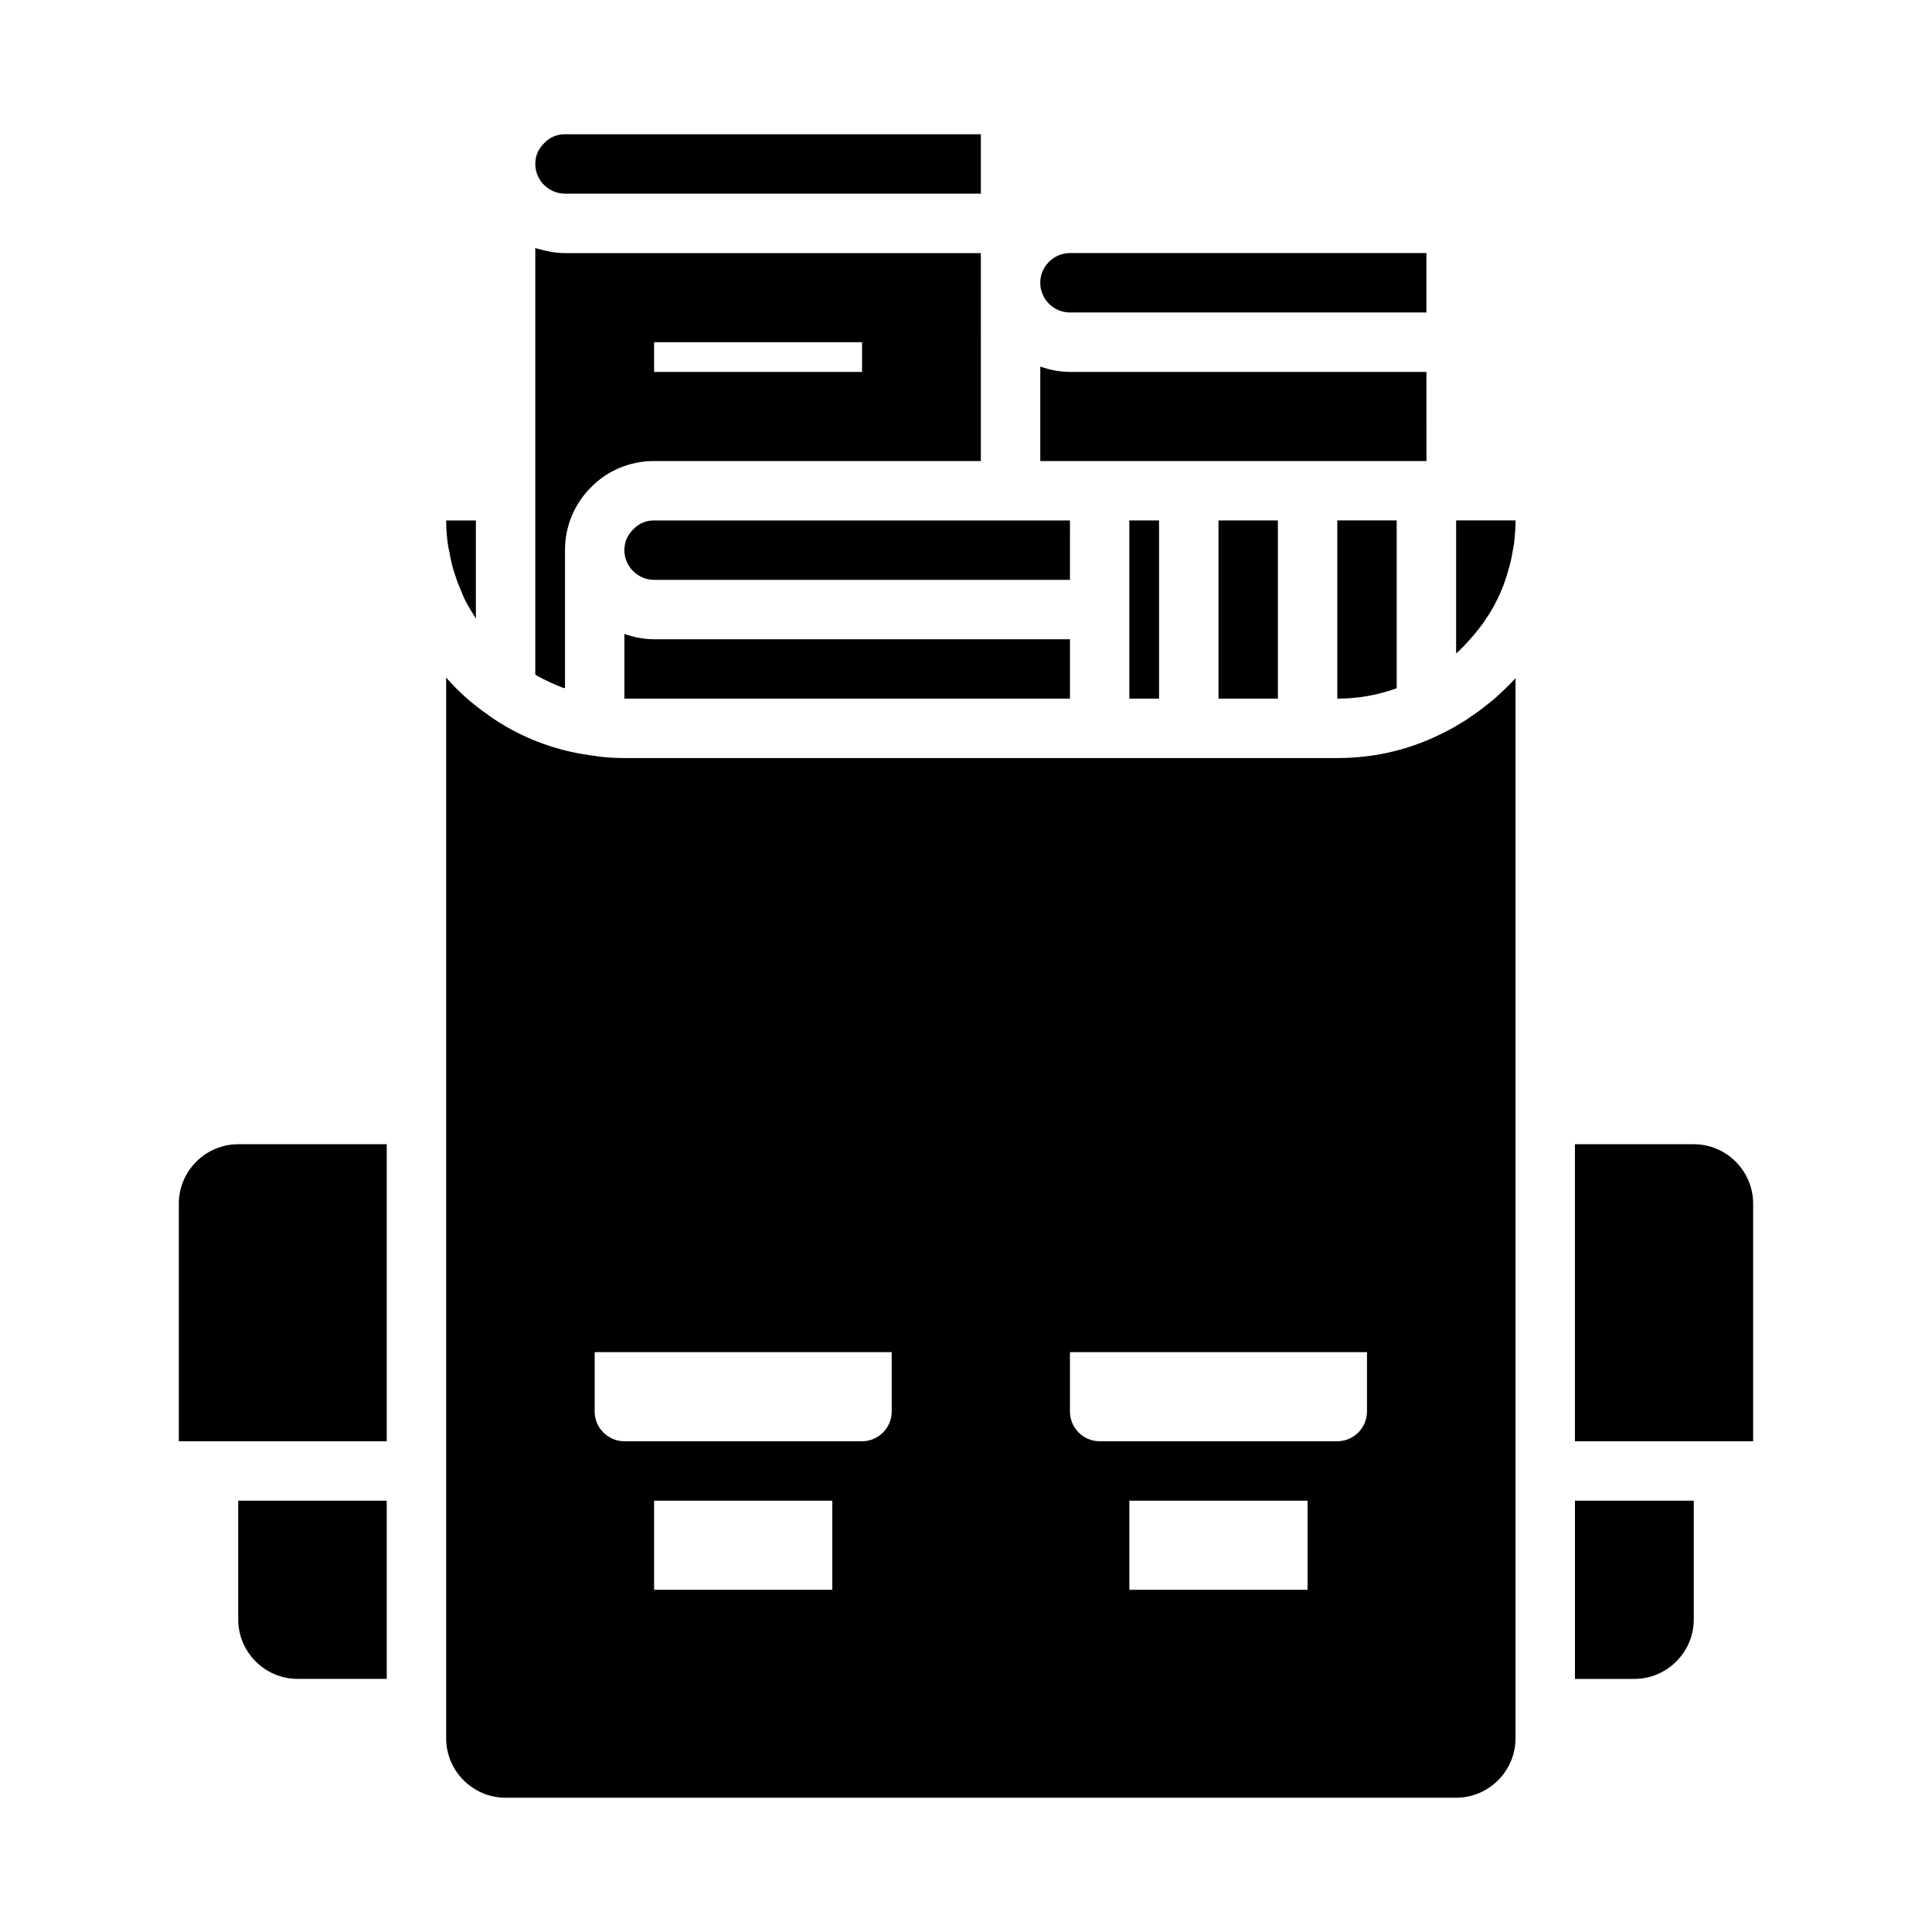
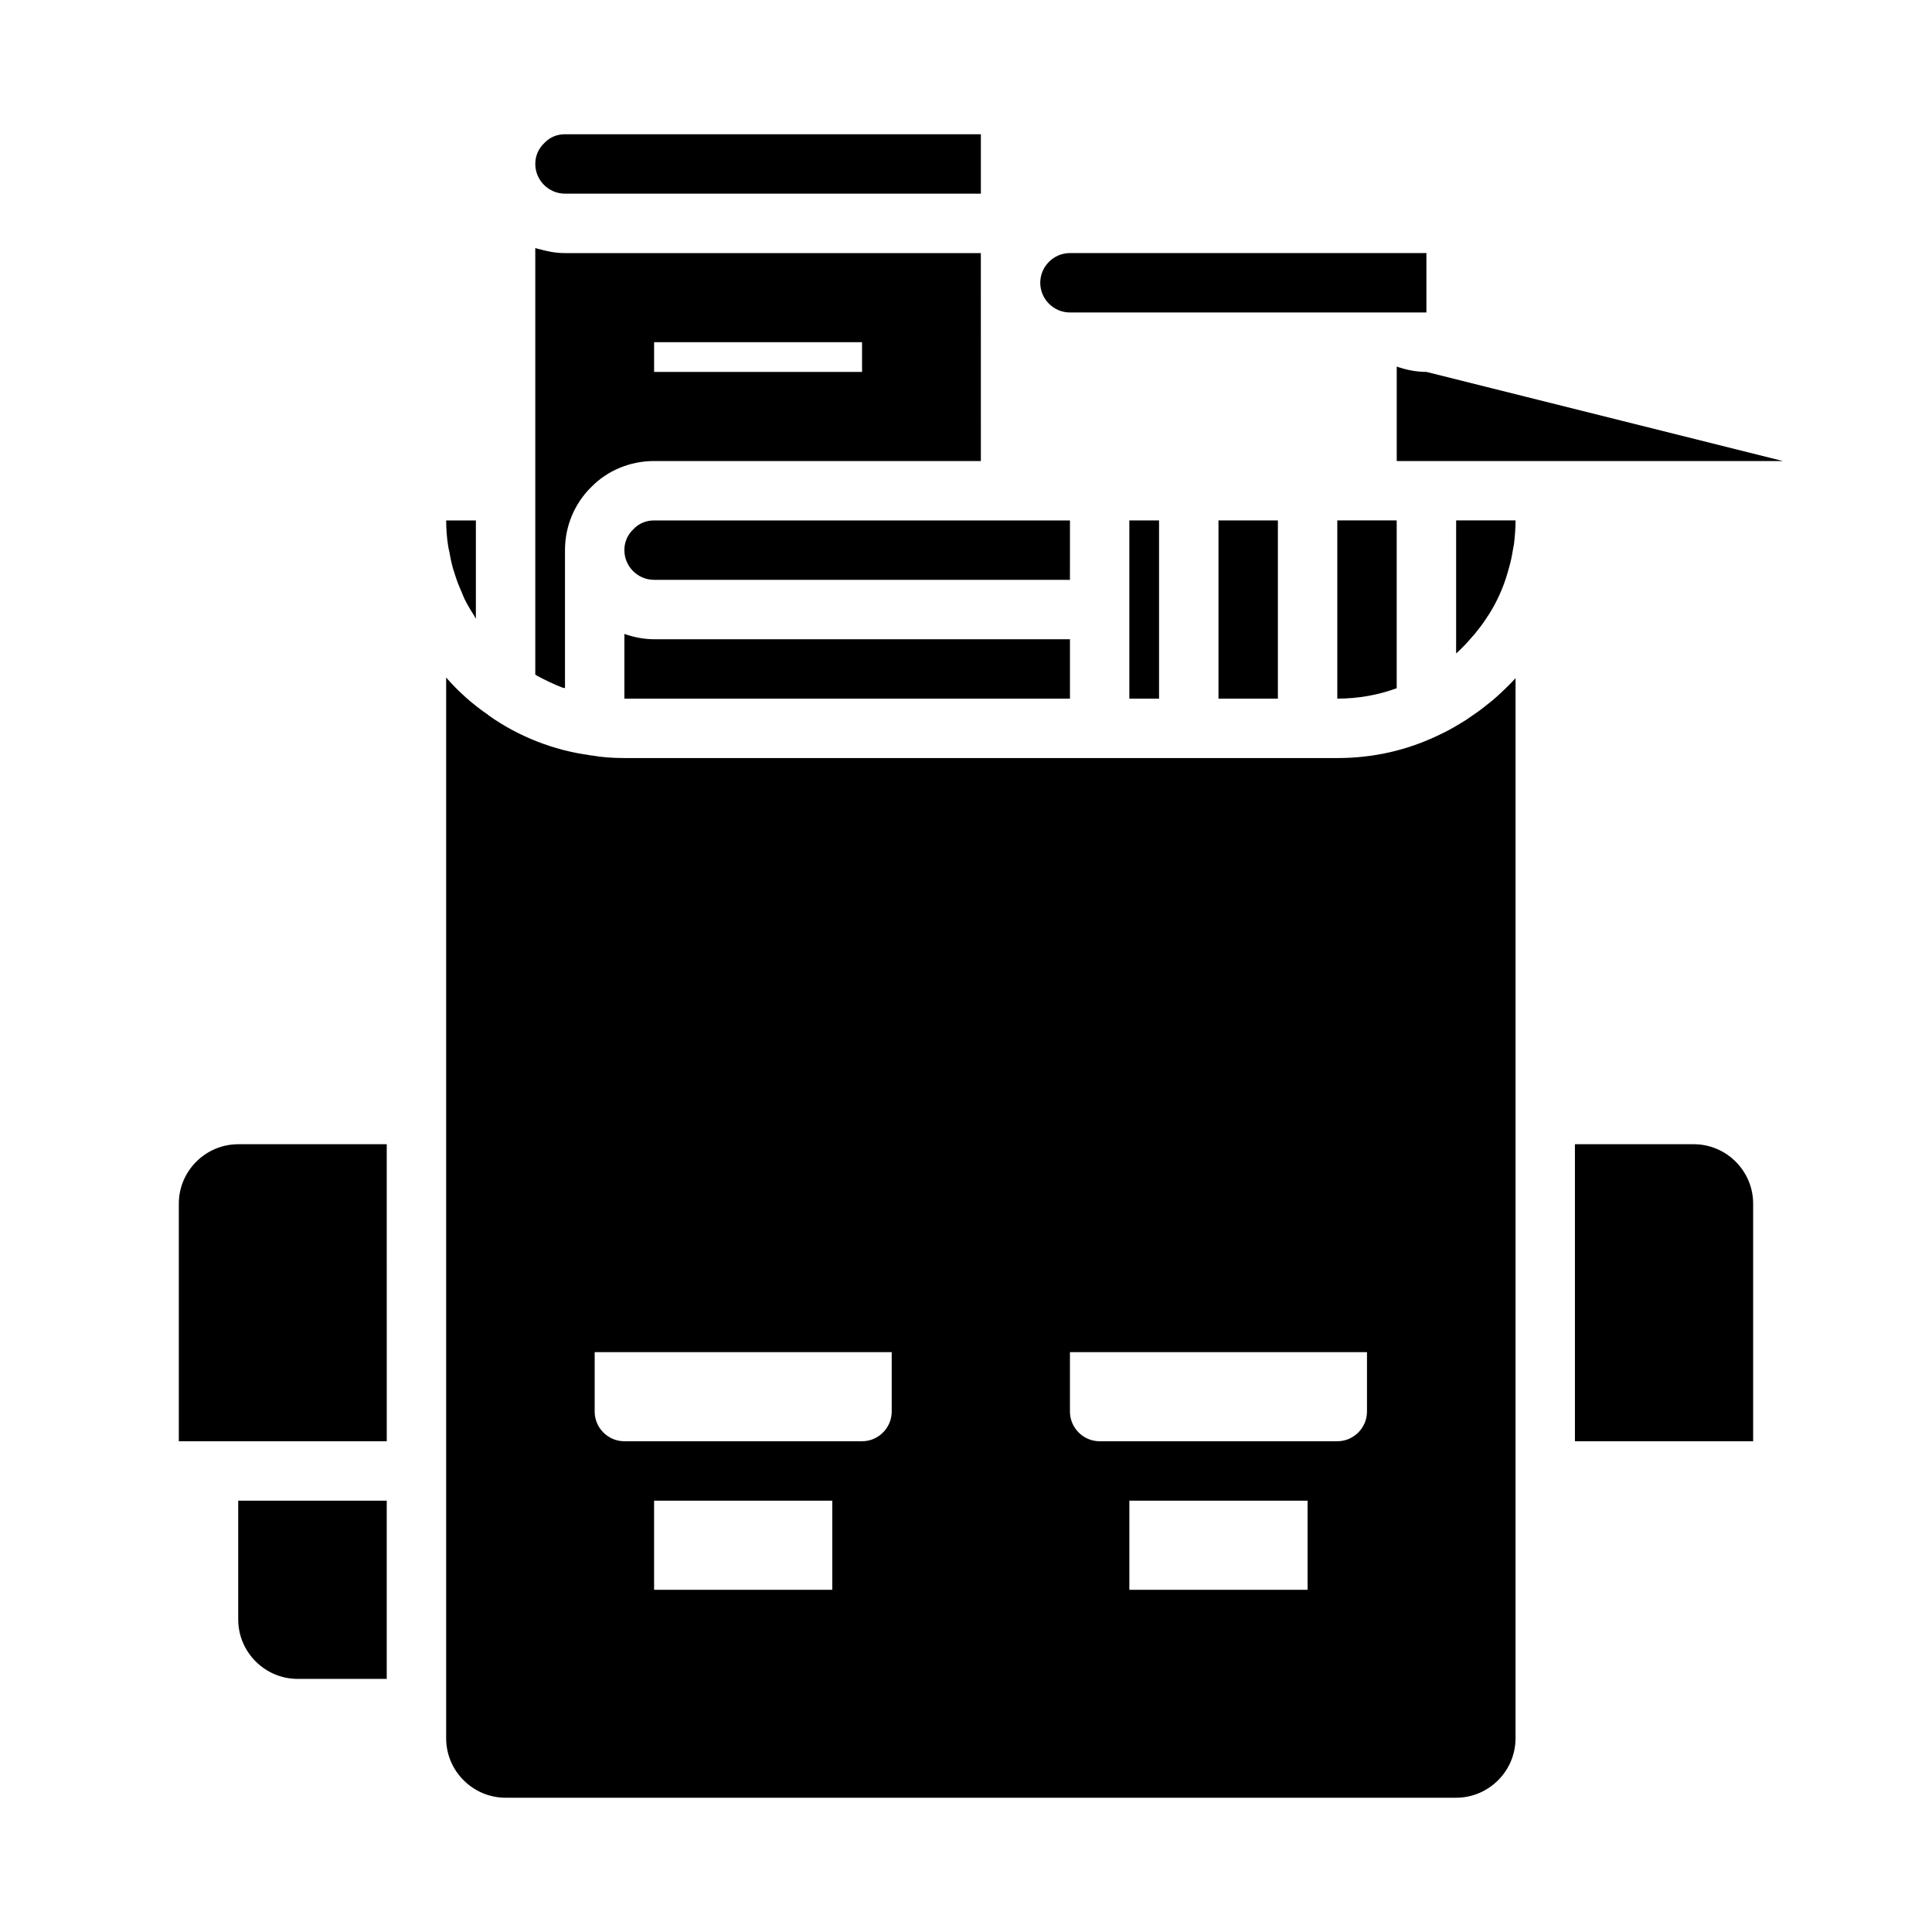
<svg xmlns="http://www.w3.org/2000/svg" fill="#000000" width="800px" height="800px" version="1.1" viewBox="144 144 512 512">
  <g>
    <path d="m443.29 281.92h7.871v47.23h-7.871z" />
    <path d="m427.55 281.92h-110.21c-2.125 0-4.016 0.785-5.434 2.281-1.652 1.574-2.441 3.465-2.441 5.59 0 4.328 3.543 7.871 7.871 7.871h110.21z" />
    <path d="m309.47 311.99v17.16h118.08v-15.742h-110.21c-2.758 0-5.434-0.551-7.875-1.418z" />
-     <path d="m522.02 242.56h-94.465c-2.754 0-5.434-0.551-7.871-1.418v25.035h102.34z" />
+     <path d="m522.02 242.56c-2.754 0-5.434-0.551-7.871-1.418v25.035h102.34z" />
    <path d="m293.73 195.32h110.21v-15.742h-110.21c-2.125 0-4.016 0.785-5.434 2.281-1.652 1.574-2.438 3.465-2.438 5.59 0 4.332 3.543 7.871 7.871 7.871z" />
    <path d="m427.55 226.81h94.465v-15.742h-94.465c-4.328 0-7.871 3.543-7.871 7.871s3.543 7.871 7.871 7.871z" />
    <path d="m466.91 281.92h15.742v47.23h-15.742z" />
    <path d="m514.14 326.39v-44.477h-15.742v47.23c5.508 0 10.781-0.941 15.742-2.754z" />
    <path d="m191.39 462.98v62.977h55.105l-0.004-78.723h-39.359c-8.656 0-15.742 7.086-15.742 15.746z" />
    <path d="m293.1 326.24c0.238 0 0.473 0.078 0.629 0.156v-36.605c0-6.375 2.519-12.359 7.008-16.766 4.25-4.332 10.23-6.848 16.609-6.848h86.594l-0.004-55.105h-110.21c-1.496 0-2.992-0.156-4.41-0.473-0.473-0.078-0.945-0.238-1.418-0.316-0.707-0.234-1.414-0.312-2.043-0.551v113.04c0.156 0.078 0.316 0.156 0.473 0.316 2.203 1.18 4.484 2.281 6.769 3.148zm24.246-91.551h55.105v7.871h-55.105z" />
    <path d="m592.86 447.23h-31.488v78.719h47.23v-62.977c0-8.656-7.082-15.742-15.742-15.742z" />
    <path d="m529.89 317.18c1.496-1.34 2.914-2.832 4.172-4.328 0.395-0.395 0.707-0.789 1.023-1.18 0.945-1.18 1.891-2.363 2.676-3.621 0.316-0.473 0.629-0.945 0.945-1.418 2.047-3.305 3.699-6.926 4.801-10.785 0.156-0.551 0.316-1.102 0.473-1.652 0.395-1.418 0.711-2.914 0.945-4.41 0.078-0.551 0.238-1.18 0.316-1.73 0.234-2.047 0.395-4.094 0.395-6.141h-15.742z" />
-     <path d="m561.38 588.93h15.742c8.66 0 15.742-7.086 15.742-15.742v-31.488h-31.488z" />
    <path d="m539.41 329.7c-1.656 1.336-3.309 2.676-5.117 3.856-0.629 0.395-1.18 0.867-1.809 1.258-2.281 1.418-4.644 2.832-7.086 3.938-8.426 4.094-17.477 6.141-27.004 6.141h-188.93c-3.305 0-6.141-0.238-8.738-0.707h-0.156-0.234c-0.078-0.078-0.156-0.078-0.156-0.078-9.367-1.258-18.734-4.879-26.609-10.469 0-0.078-0.078-0.078-0.078-0.078h-0.078v-0.078c-4.172-2.832-7.871-6.141-11.18-9.918v281.11c0 8.66 7.086 15.742 15.742 15.742h251.91c8.66 0 15.742-7.086 15.742-15.742l0.004-280.95c-1.574 1.73-3.227 3.305-4.961 4.879-0.395 0.395-0.867 0.711-1.258 1.105zm-48.887 235.61h-47.23v-23.617h47.23zm-55.105-39.363c-4.328 0-7.871-3.543-7.871-7.871v-15.742h78.719v15.742c0 4.328-3.543 7.871-7.871 7.871zm-70.848 39.363h-47.23v-23.617h47.23zm-55.105-39.363c-4.328 0-7.871-3.543-7.871-7.871v-15.742h78.719v15.742c0 4.328-3.543 7.871-7.871 7.871z" />
    <path d="m263.11 290.34c0.238 1.496 0.551 2.914 0.945 4.328 0.238 0.707 0.473 1.418 0.707 2.203 0.395 1.262 0.945 2.598 1.496 3.859 0.316 0.707 0.551 1.418 0.867 2.047 0.707 1.418 1.492 2.758 2.359 4.094 0.238 0.395 0.395 0.707 0.629 1.102v-26.055h-7.871c0 2.203 0.156 4.328 0.473 6.457 0.078 0.629 0.234 1.336 0.395 1.965z" />
    <path d="m207.13 573.18c0 8.66 7.086 15.742 15.742 15.742h23.617v-47.23h-39.359z" />
  </g>
</svg>